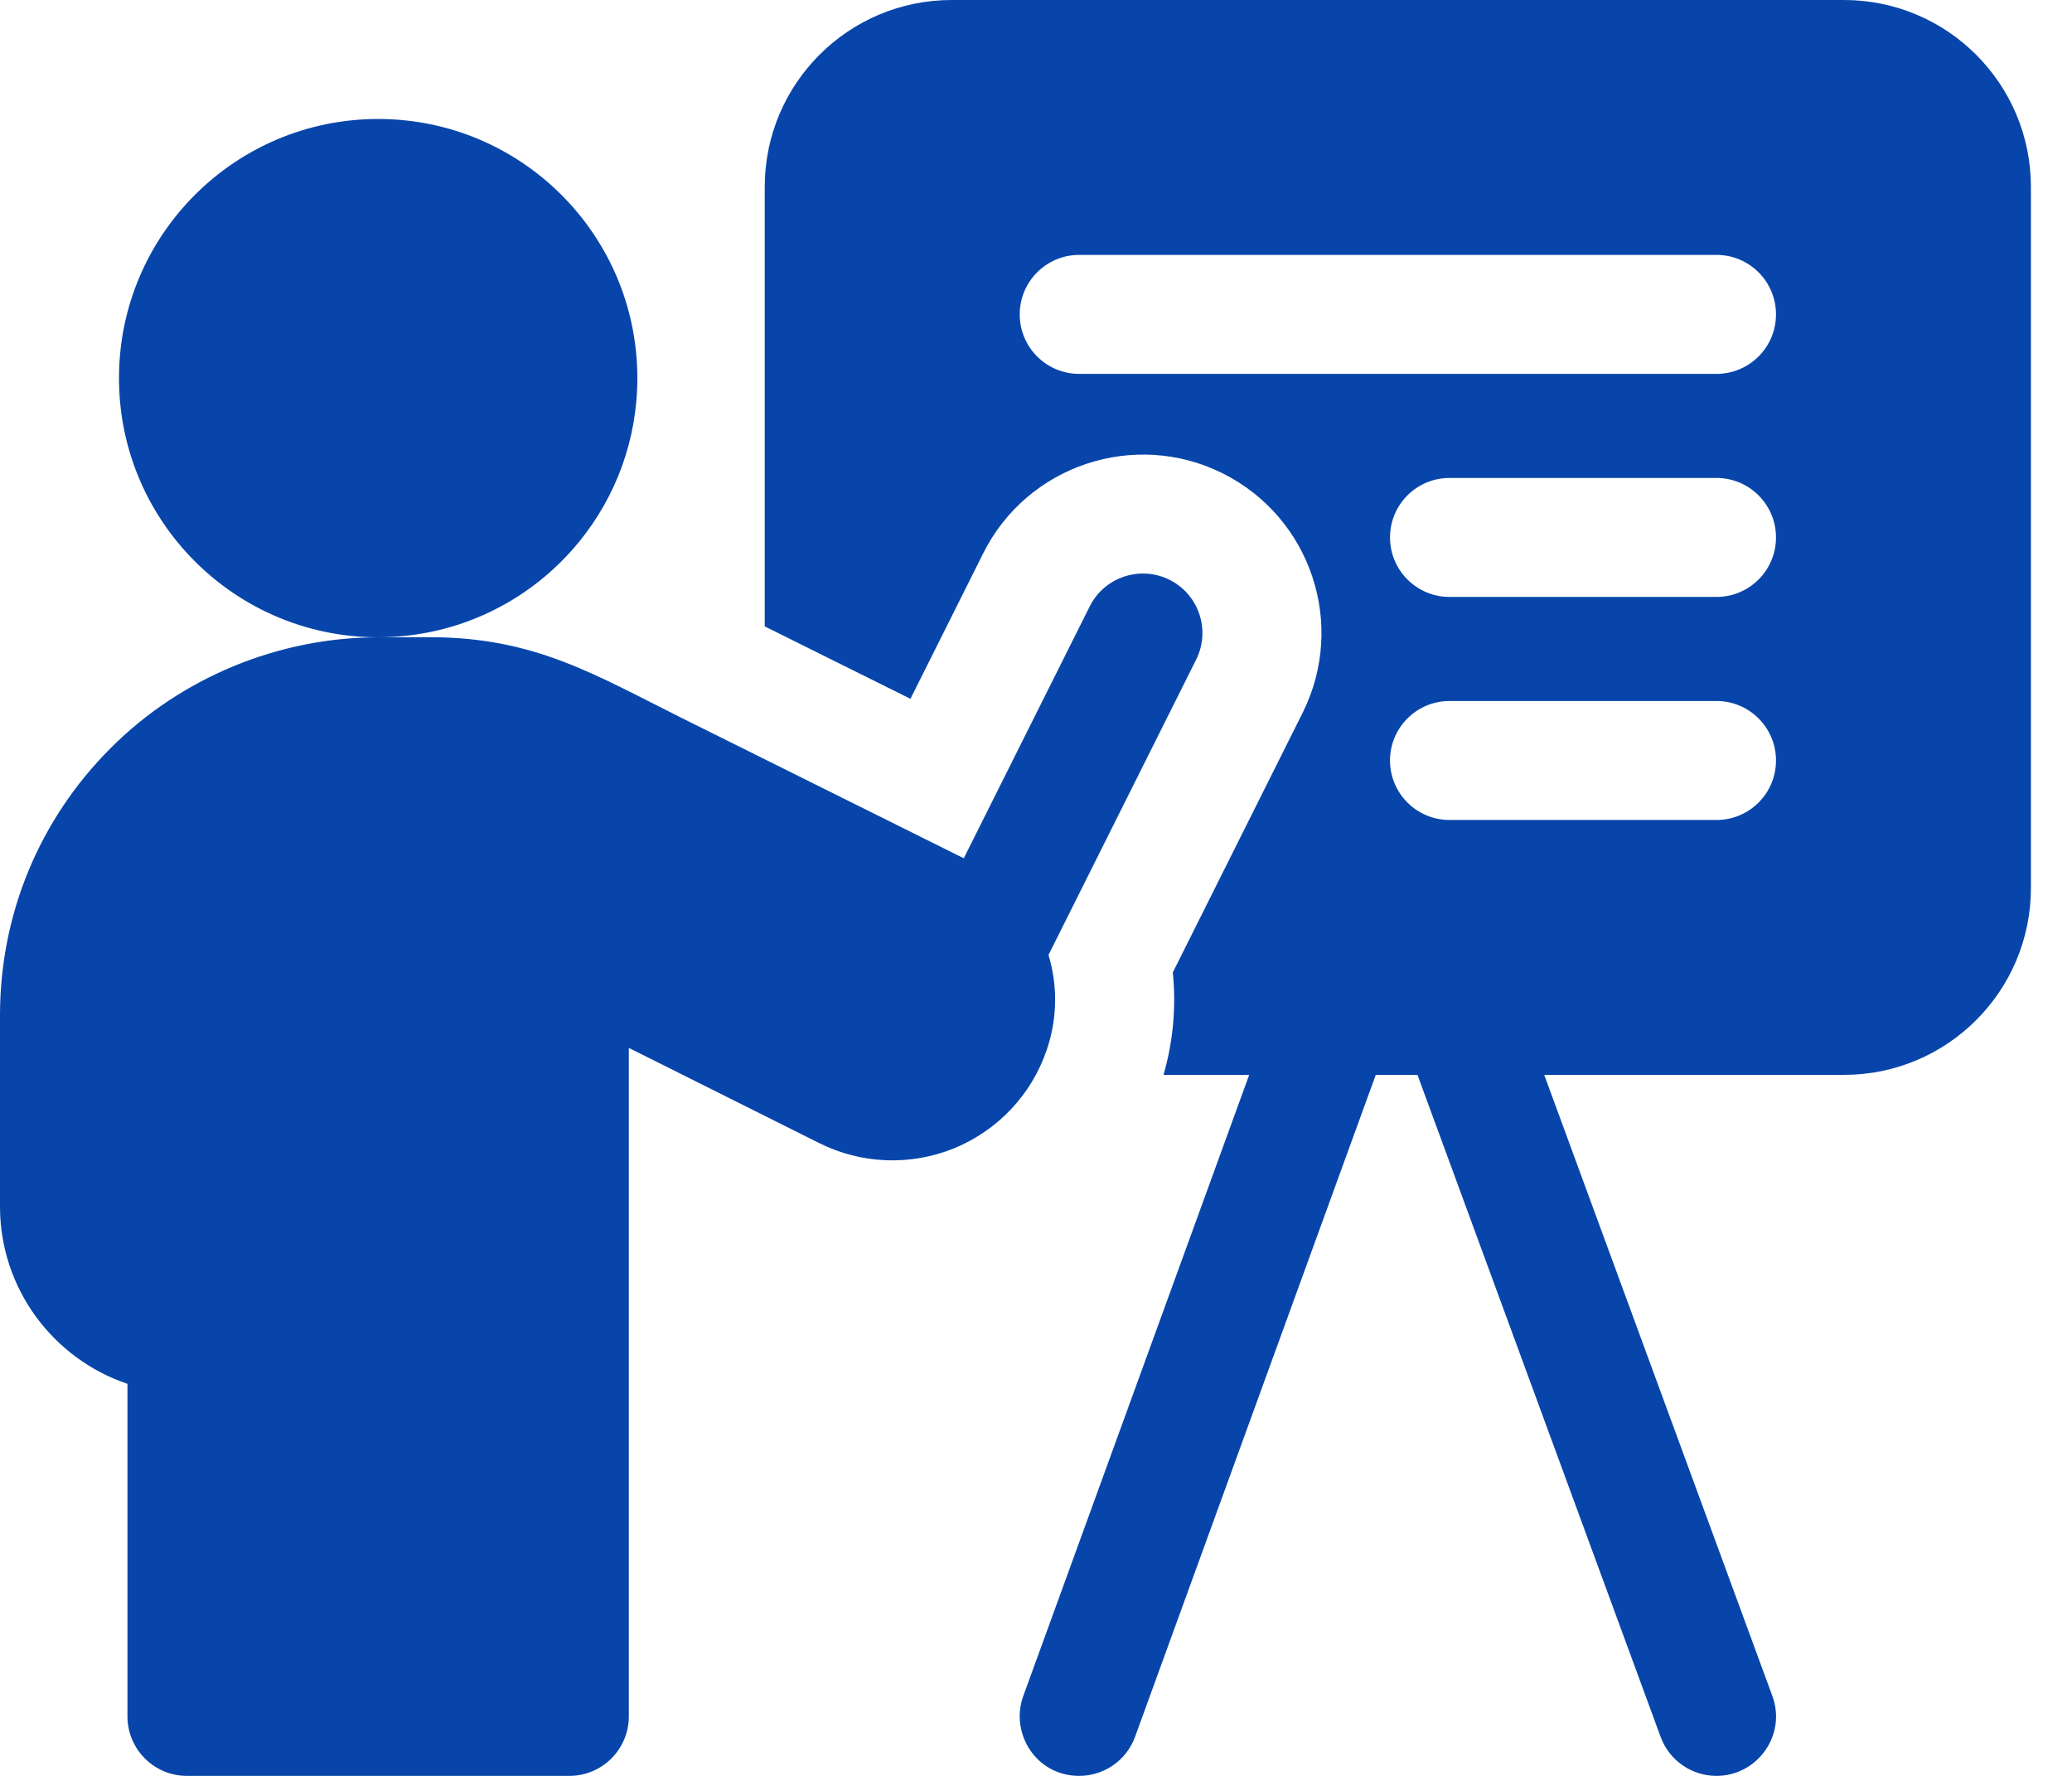
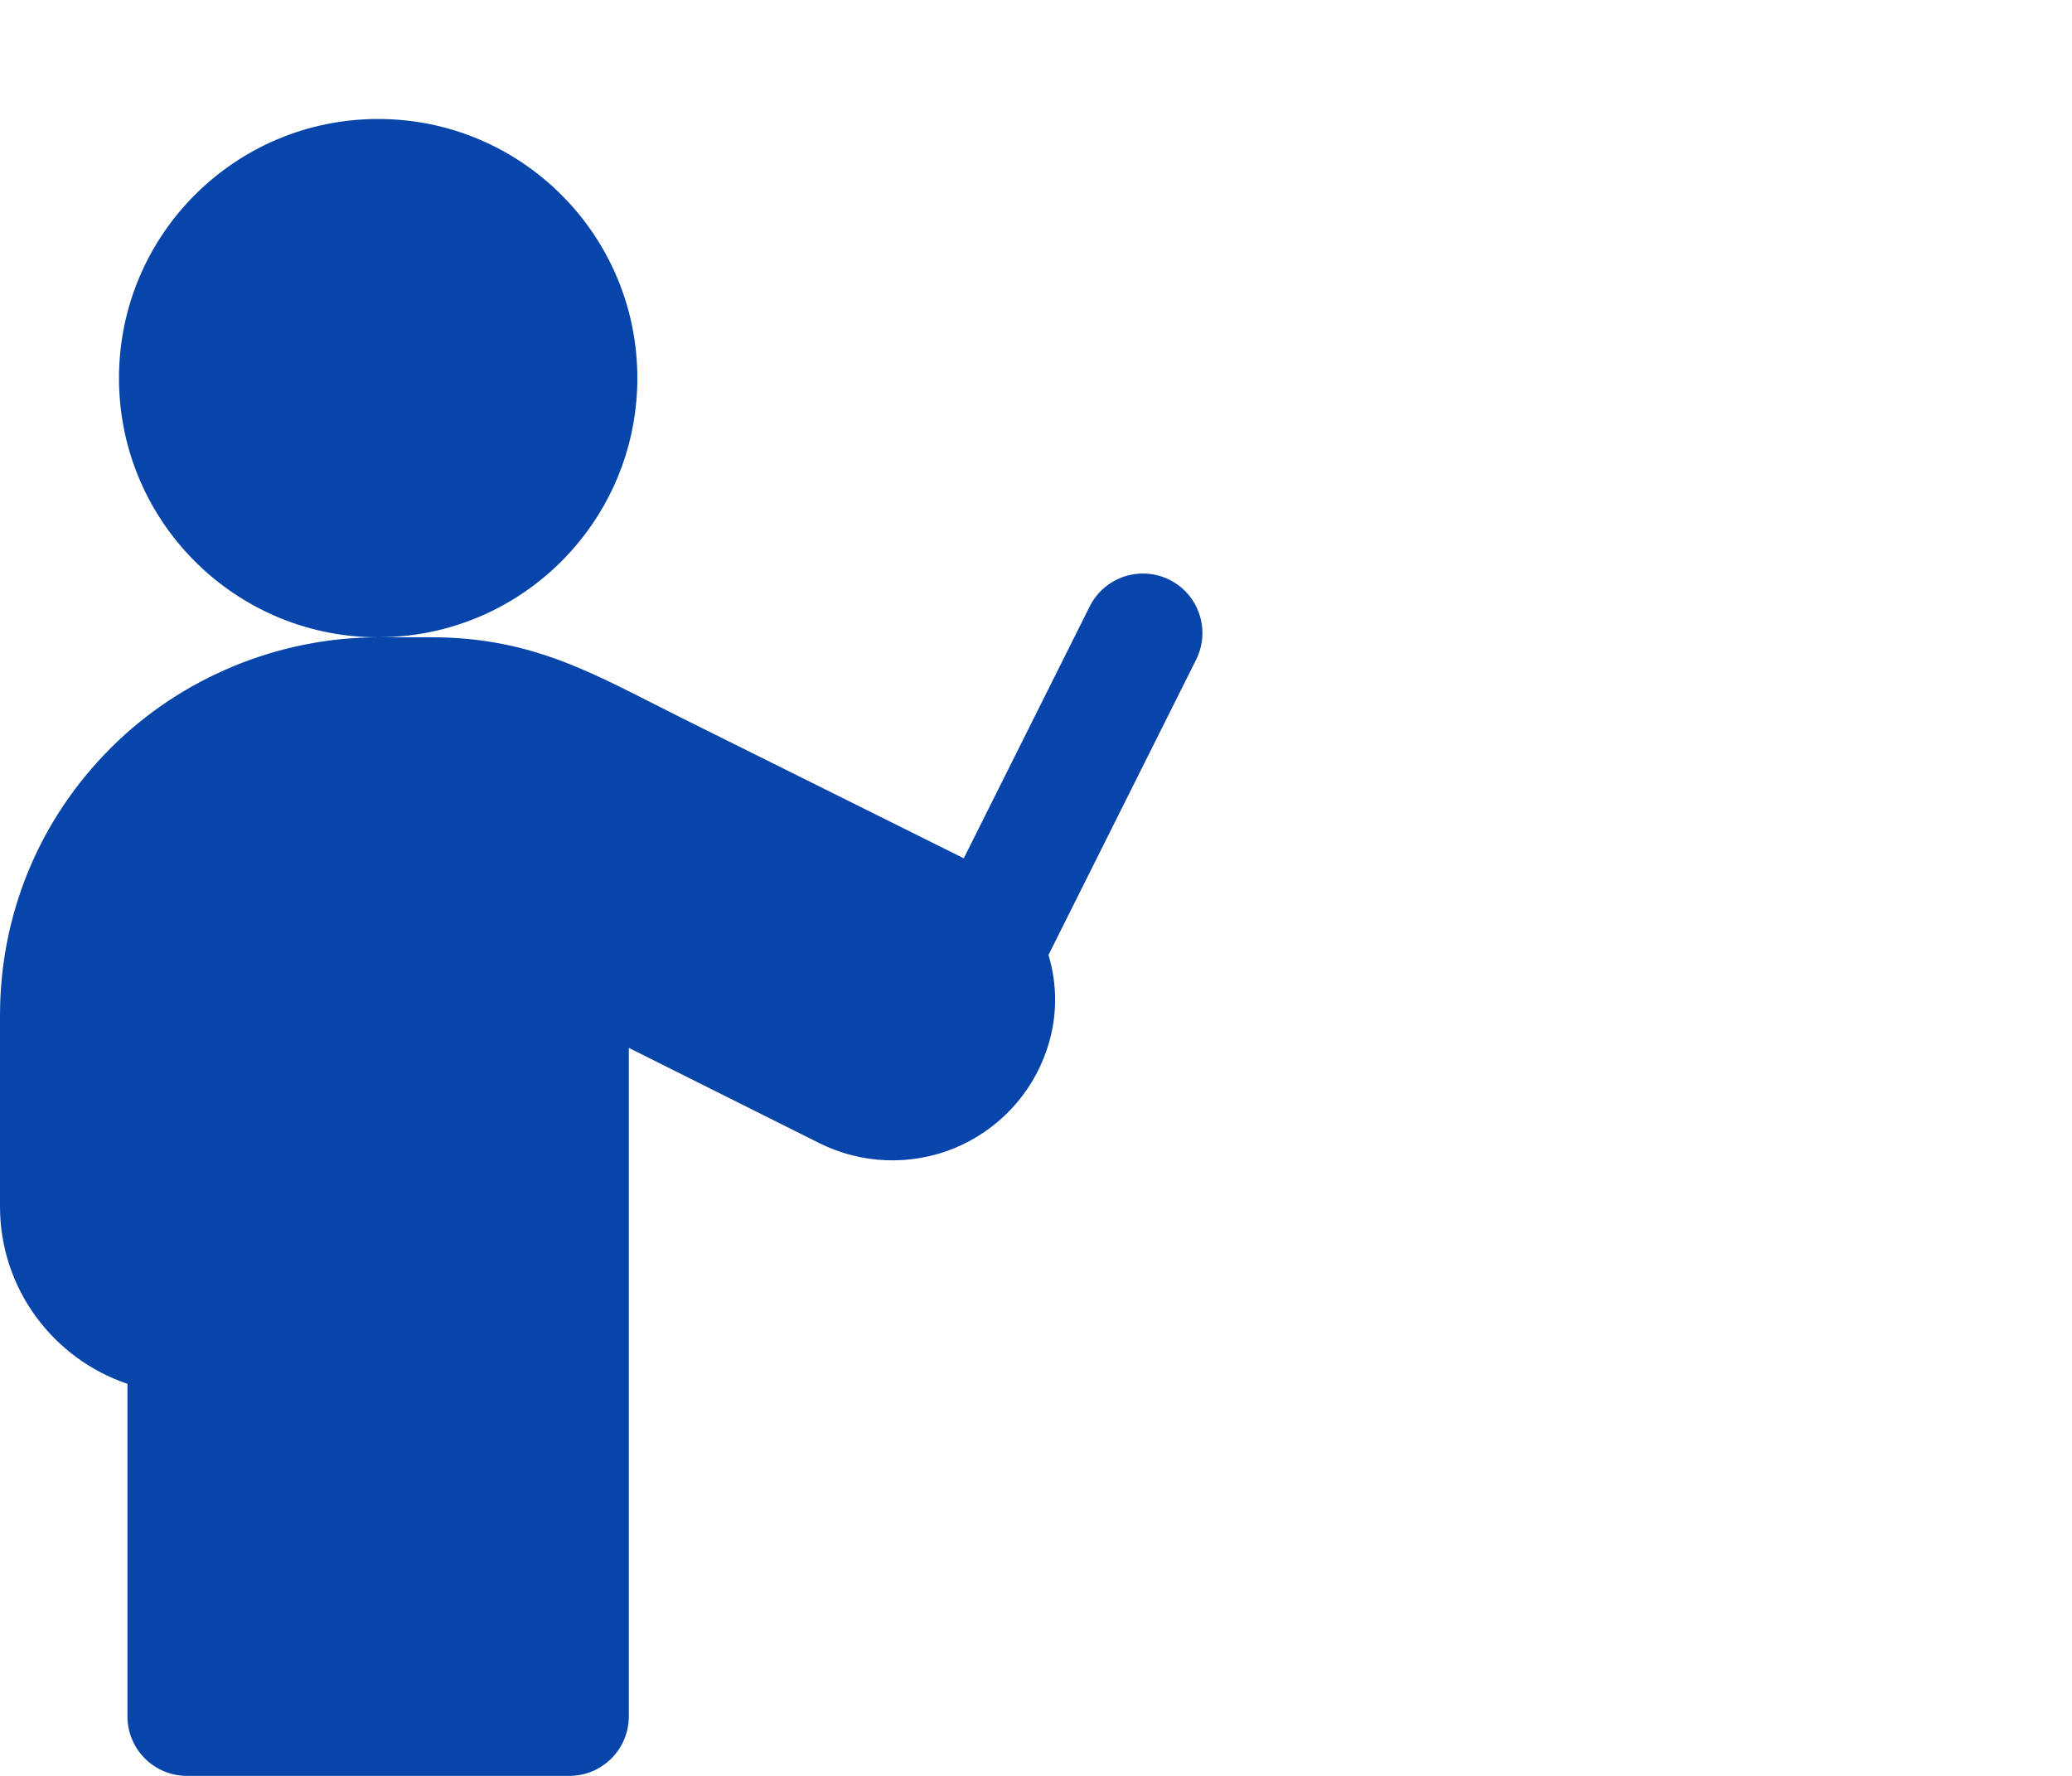
<svg xmlns="http://www.w3.org/2000/svg" width="35" height="30" viewBox="0 0 35 30" fill="none">
-   <path d="M31.148 0H16.076C14.332 0 12.918 1.414 12.918 3.158V10.582C13.715 10.978 14.576 11.406 15.379 11.805L16.609 9.346C17.353 7.858 19.168 7.254 20.655 7.997C22.145 8.743 22.748 10.552 22.003 12.043L19.811 16.427C19.87 17.009 19.816 17.596 19.654 18.158H21.101L17.285 28.651C17.058 29.274 17.496 30 18.23 30C18.64 30 19.026 29.747 19.174 29.338L23.239 18.158H23.944L28.051 29.341C28.2 29.748 28.585 30 28.995 30C29.68 30 30.183 29.315 29.938 28.649L26.085 18.158H31.148C32.892 18.158 34.306 16.744 34.306 15V3.158C34.306 1.414 32.892 0 31.148 0ZM28.994 13.852H24.485C23.93 13.852 23.48 13.402 23.48 12.847C23.48 12.292 23.93 11.842 24.485 11.842H28.994C29.55 11.842 30 12.292 30 12.847C30 13.402 29.55 13.852 28.994 13.852ZM28.994 10.084H24.485C23.93 10.084 23.48 9.634 23.48 9.079C23.48 8.524 23.93 8.074 24.485 8.074H28.994C29.55 8.074 30 8.524 30 9.079C30 9.634 29.55 10.084 28.994 10.084ZM28.994 6.316H18.23C17.674 6.316 17.225 5.866 17.225 5.311C17.225 4.757 17.674 4.306 18.23 4.306H28.994C29.55 4.306 30 4.756 30 5.311C30 5.866 29.55 6.316 28.994 6.316Z" fill="#0745AA" />
  <path d="M17.684 17.727C17.865 17.195 17.864 16.639 17.711 16.132L20.205 11.143C20.453 10.647 20.252 10.043 19.756 9.795C19.259 9.547 18.655 9.748 18.407 10.245L16.28 14.499C15.008 13.866 13.076 12.905 11.52 12.131C10.072 11.411 9.039 10.765 7.276 10.765H6.388C7.761 10.765 8.986 10.133 9.788 9.145C10.4 8.392 10.766 7.433 10.766 6.388C10.766 3.97 8.806 2.01 6.387 2.01C3.97 2.01 2.01 3.97 2.01 6.388C2.01 7.549 2.462 8.605 3.2 9.388C3.998 10.236 5.131 10.765 6.387 10.766C4.703 10.766 3.057 11.448 1.872 12.635C0.665 13.84 0 15.444 0 17.153V20.383C0 21.773 0.903 22.956 2.153 23.377V28.995C2.153 29.55 2.603 30 3.158 30H9.617C10.172 30 10.622 29.55 10.622 28.995V17.702C11.575 18.179 12.827 18.805 13.84 19.311C14.55 19.666 15.38 19.698 16.12 19.397C16.857 19.093 17.426 18.489 17.68 17.739L17.684 17.727Z" fill="#0745AA" />
</svg>